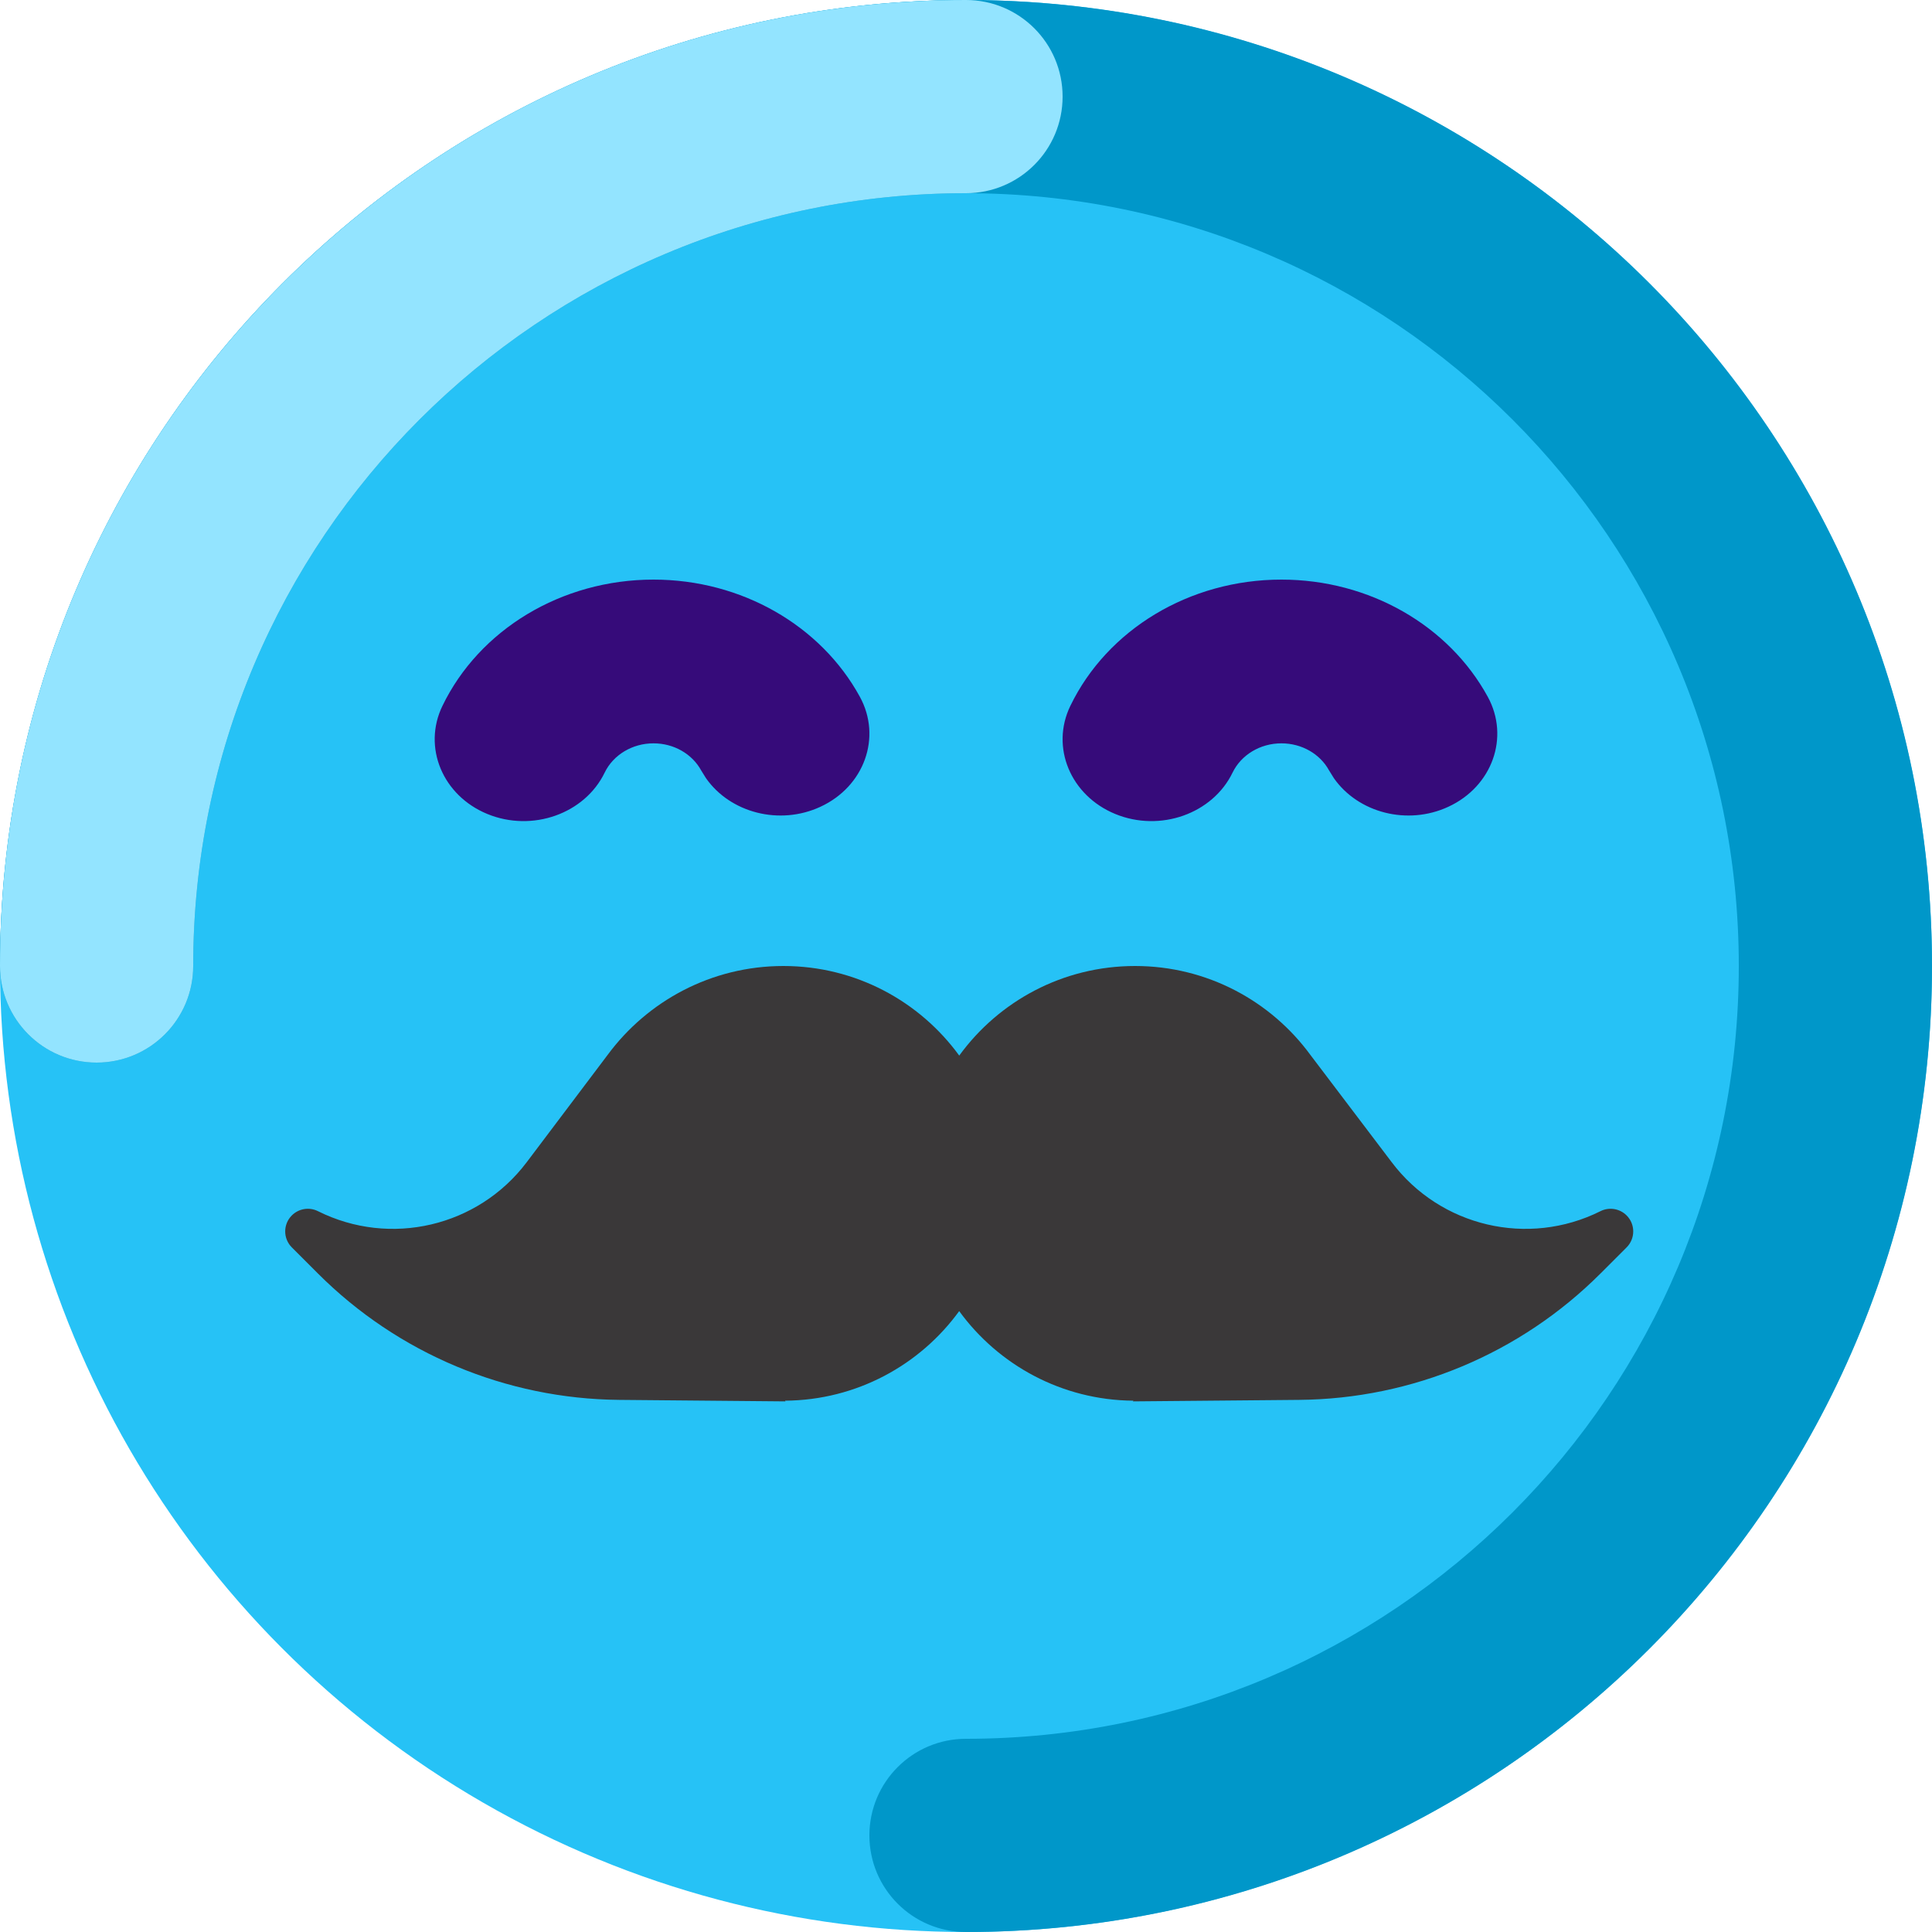
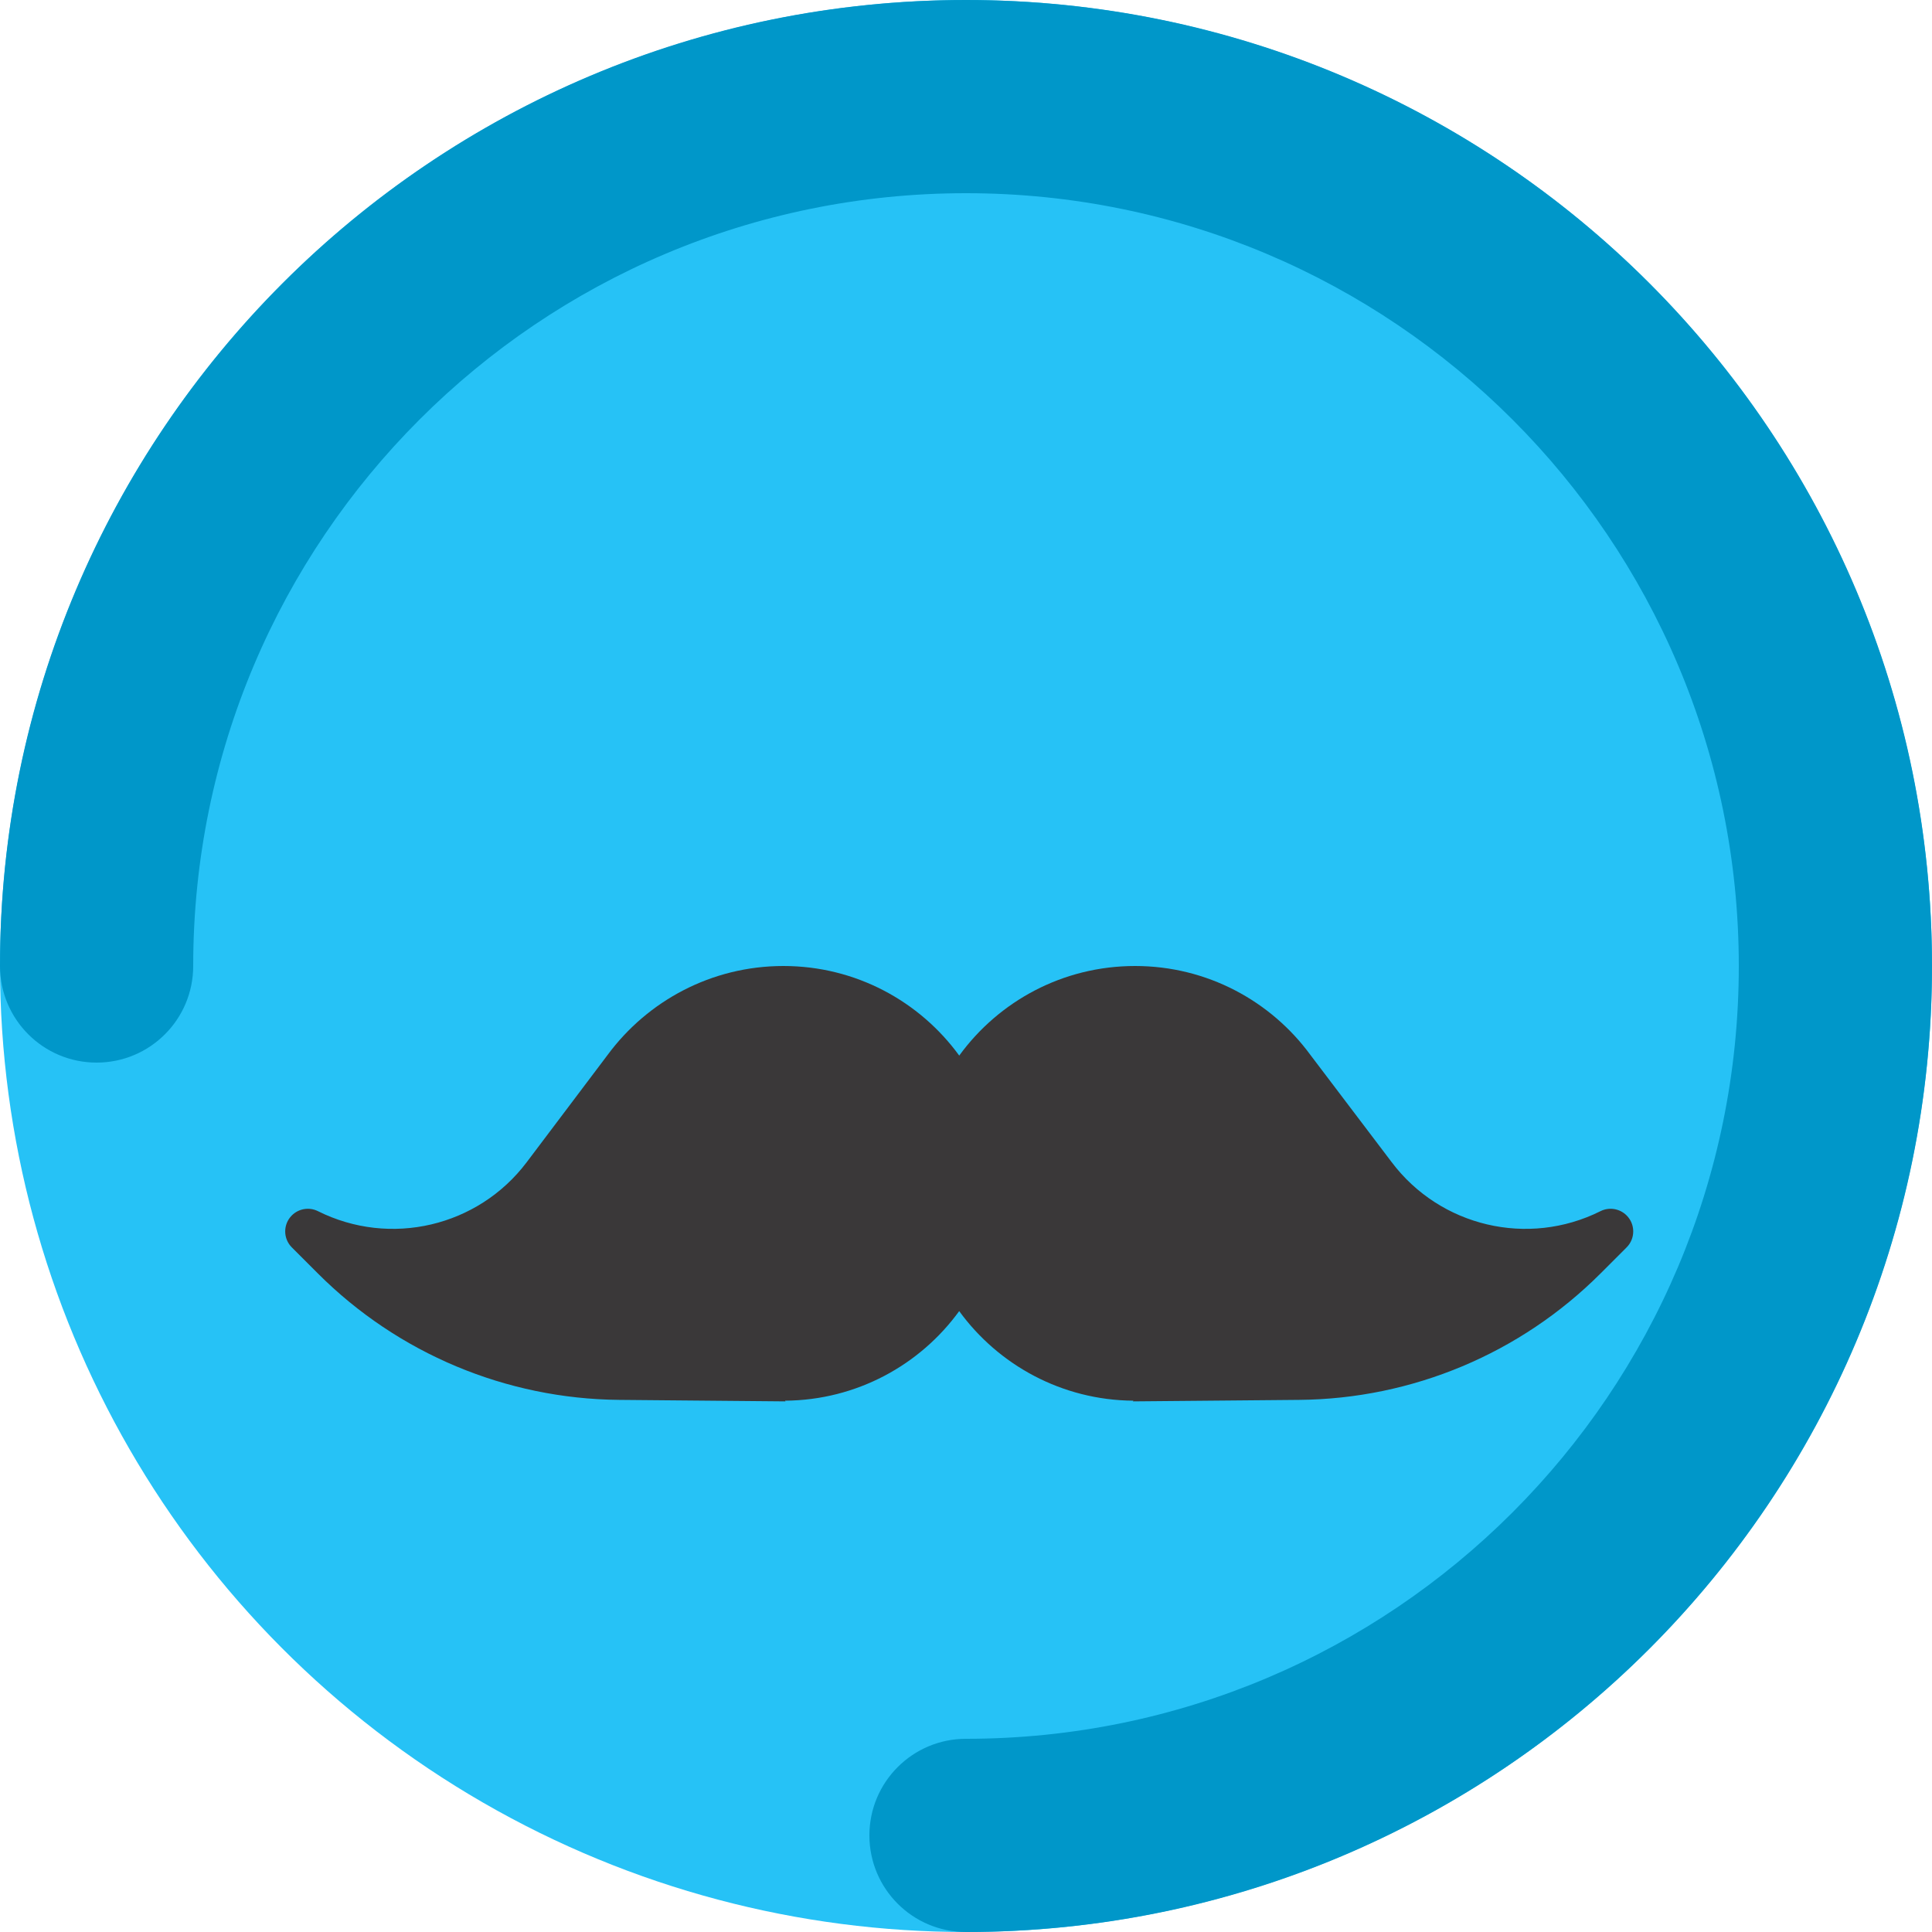
<svg xmlns="http://www.w3.org/2000/svg" width="40px" height="40px" viewBox="0 0 40 40" version="1.1" style="background: #FFFFFF;">
  <title>Avatars / 1.5</title>
  <g id="Avatars-/-1.5" stroke="none" stroke-width="1" fill="none" fill-rule="evenodd">
-     <rect fill="#FFFFFF" x="0" y="0" width="40" height="40" />
    <g id="Group" transform="translate(0, -0)">
      <circle id="Oval-Copy-2" fill="#26C2F6" cx="20" cy="20" r="20" />
      <path d="M20,2.27373675e-13 C31.046,2.27373675e-13 40,8.954 40,20 C40,31.046 31.046,40 20,40 C18.895,40 18,39.105 18,38 C18,36.895 18.895,36 20,36 C28.837,36 36,28.837 36,20 C36,11.163 28.837,4 20,4 C11.163,4 4,11.163 4,20 C4,21.105 3.105,22 2,22 C0.895,22 0,21.105 0,20 C0,8.954 8.954,2.27373675e-13 20,2.27373675e-13 Z" id="Path" fill="#0097C9" fill-rule="nonzero" />
-       <path d="M20,0 C21.105,0 22,0.895 22,2 C22,3.105 21.105,4 20,4 C11.163,4 4,11.163 4,20 C4,21.105 3.105,22 2,22 C0.895,22 0,21.105 0,20 C0,8.954 8.954,0 20,0 Z" id="Path" fill="#93E4FF" fill-rule="nonzero" />
-       <path d="M14.48,13.006 C14.893,12.151 15.981,11.766 16.909,12.147 C17.837,12.528 18.254,13.53 17.84,14.385 C17.078,15.962 15.377,17 13.47,17 C11.645,17 10.003,16.048 9.197,14.573 C8.74,13.737 9.105,12.717 10.013,12.297 C10.86,11.904 11.88,12.171 12.383,12.888 L12.483,13.049 C12.67,13.391 13.048,13.61 13.47,13.61 C13.911,13.61 14.303,13.37 14.48,13.006 Z" id="Path-Copy-6" fill="#360B7A" fill-rule="nonzero" transform="translate(13.5, 14.5) rotate(-180) translate(-13.5, -14.5)" />
-       <path d="M27.48,13.006 C27.893,12.151 28.981,11.766 29.909,12.147 C30.837,12.528 31.254,13.53 30.84,14.385 C30.078,15.962 28.377,17 26.47,17 C24.645,17 23.003,16.048 22.197,14.573 C21.74,13.737 22.105,12.717 23.013,12.297 C23.86,11.904 24.88,12.171 25.383,12.888 L25.483,13.049 C25.67,13.391 26.048,13.61 26.47,13.61 C26.911,13.61 27.303,13.37 27.48,13.006 Z" id="Path-Copy-7" fill="#360B7A" fill-rule="nonzero" transform="translate(26.5, 14.5) rotate(-180) translate(-26.5, -14.5)" />
      <path d="M23.5,20 C24.992,20 26.314,20.726 27.132,21.843 L28.813,24.061 C29.821,25.398 31.639,25.824 33.136,25.076 C33.316,24.986 33.534,25.021 33.677,25.164 C33.86,25.347 33.86,25.643 33.677,25.826 L33.136,26.367 C31.48,28.023 29.241,28.962 26.899,28.983 L23.457,29.014 L23.465,29 C21.982,28.988 20.671,28.26 19.859,27.145 C19.049,28.26 17.737,28.988 16.255,29 L16.262,29.014 L12.82,28.983 C10.479,28.962 8.239,28.023 6.583,26.367 L6.042,25.826 C5.859,25.643 5.859,25.347 6.042,25.164 C6.185,25.021 6.403,24.986 6.583,25.076 C8.08,25.824 9.898,25.398 10.906,24.061 L12.583,21.837 C13.405,20.726 14.728,20 16.219,20 C17.716,20 19.042,20.731 19.86,21.855 C20.677,20.731 22.003,20 23.5,20 Z" id="Combined-Shape" fill="#3A3839" />
    </g>
  </g>
</svg>